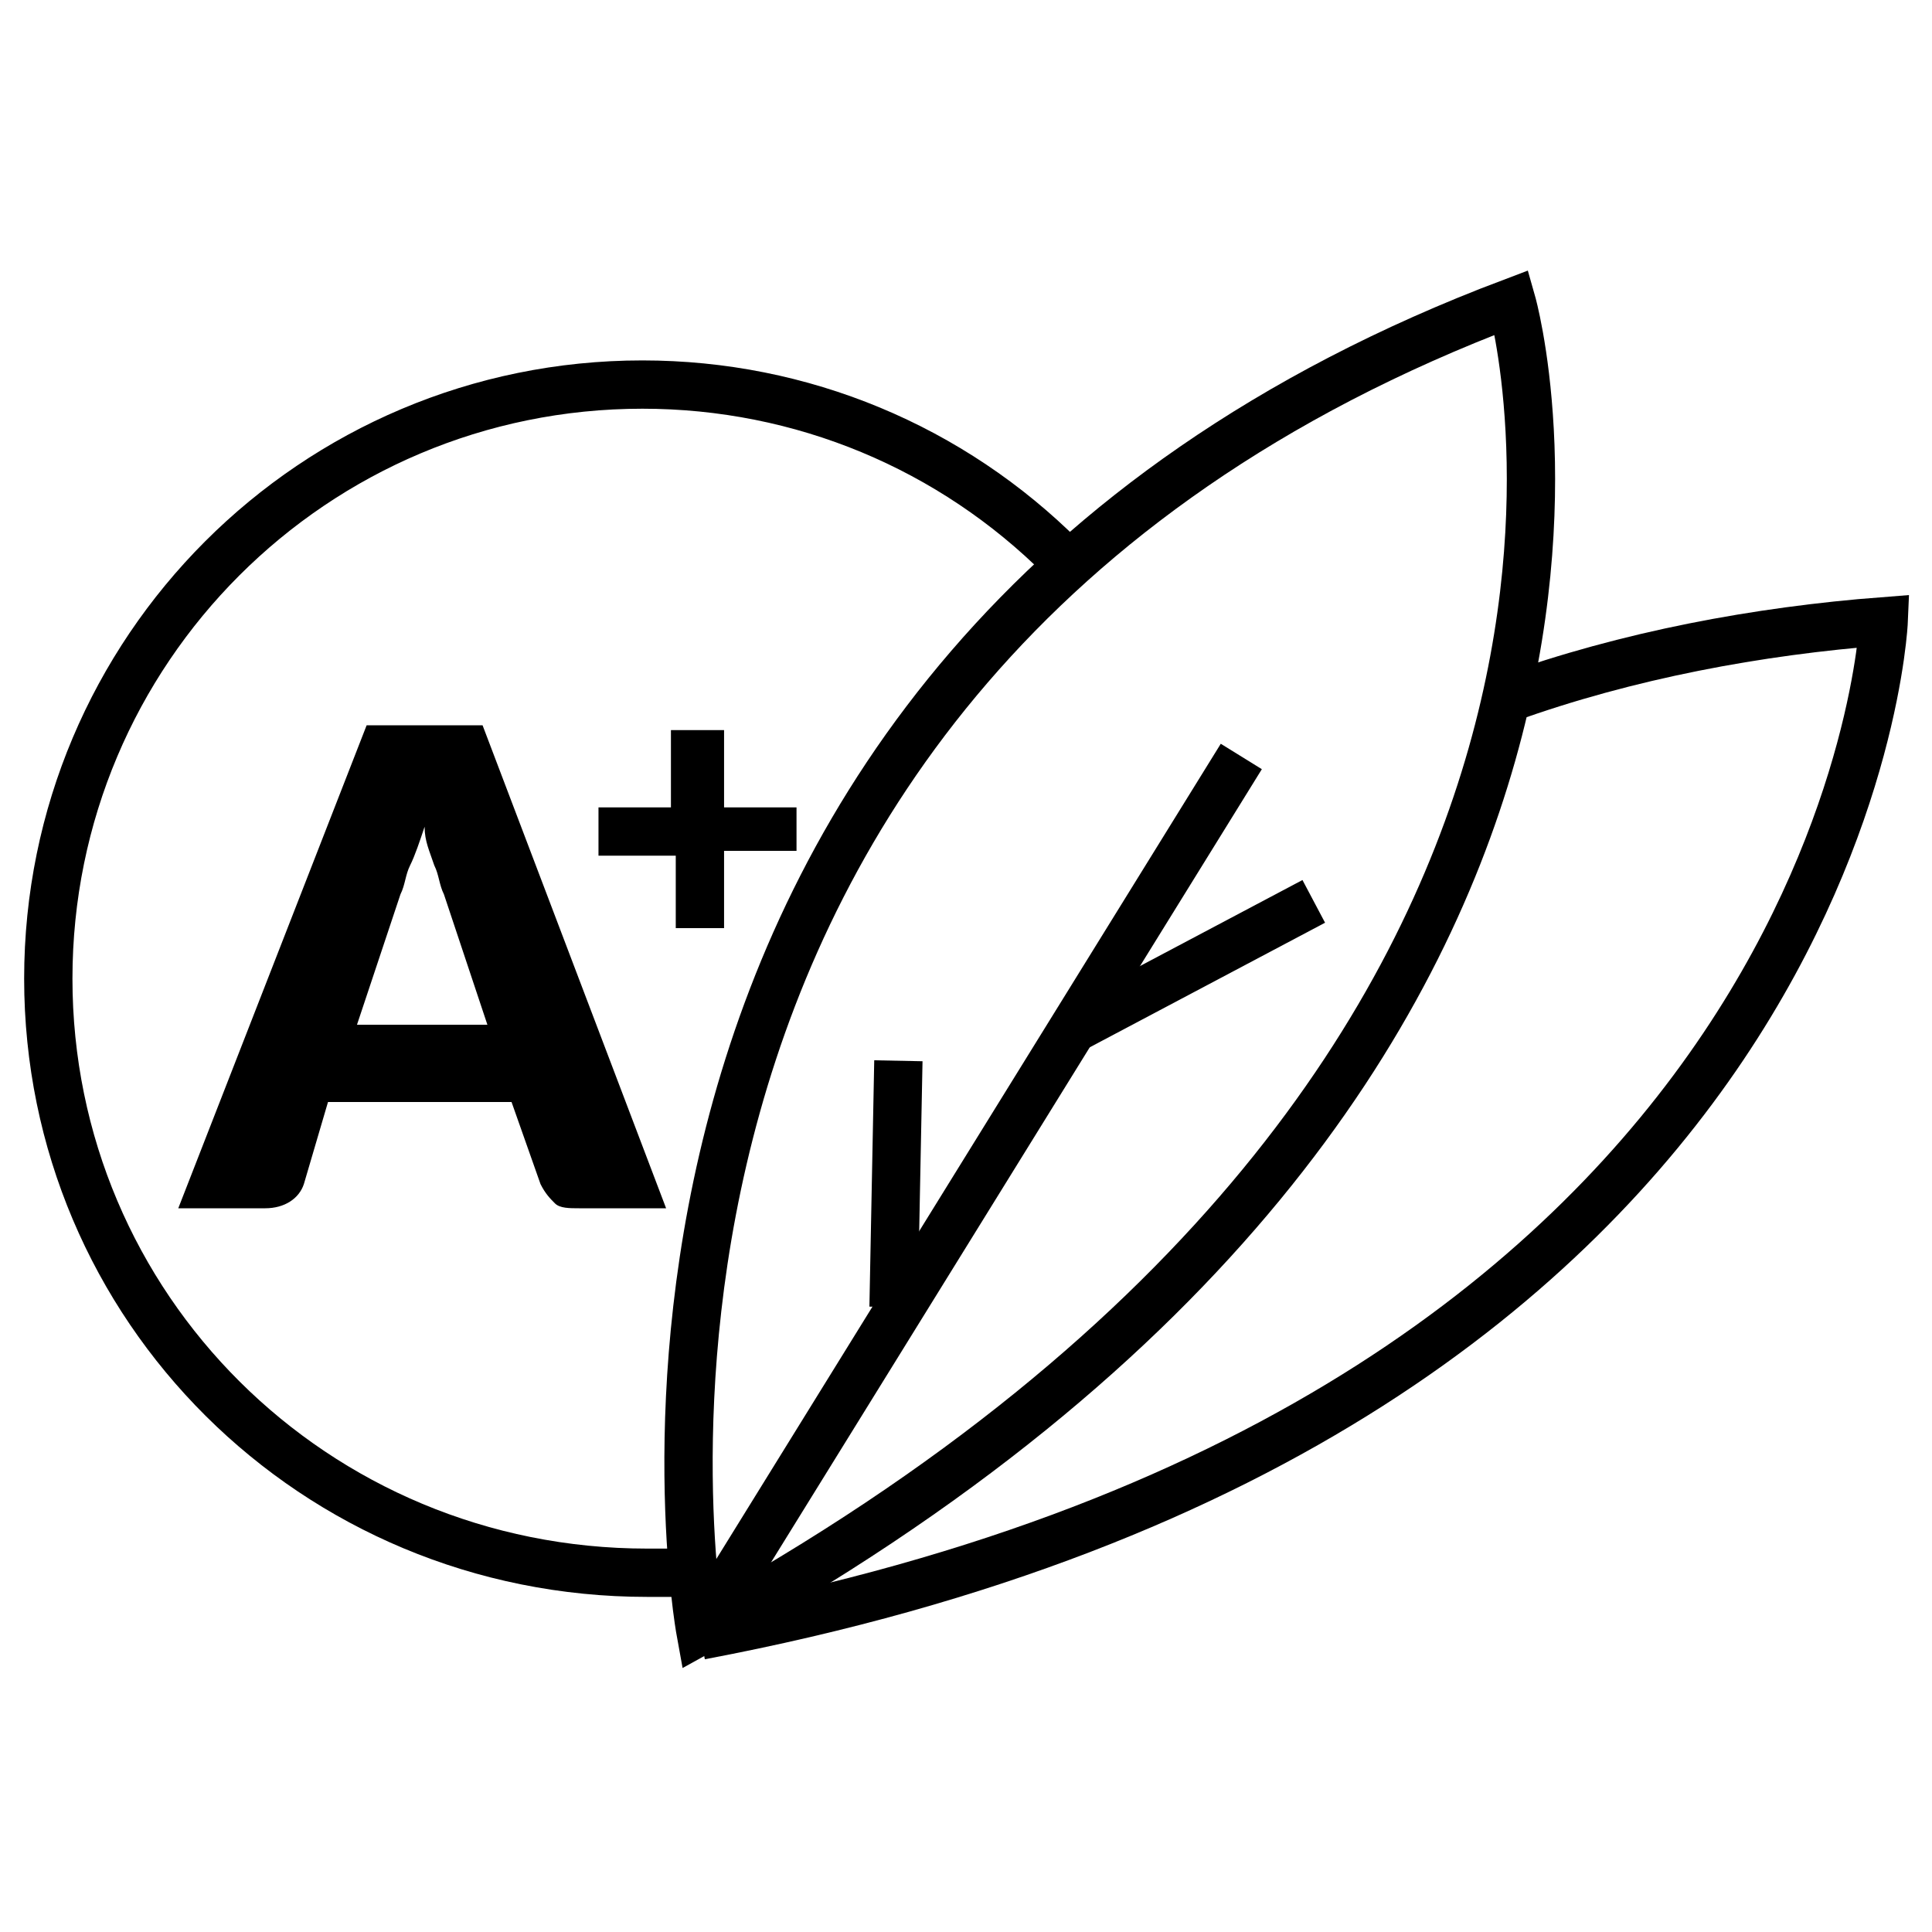
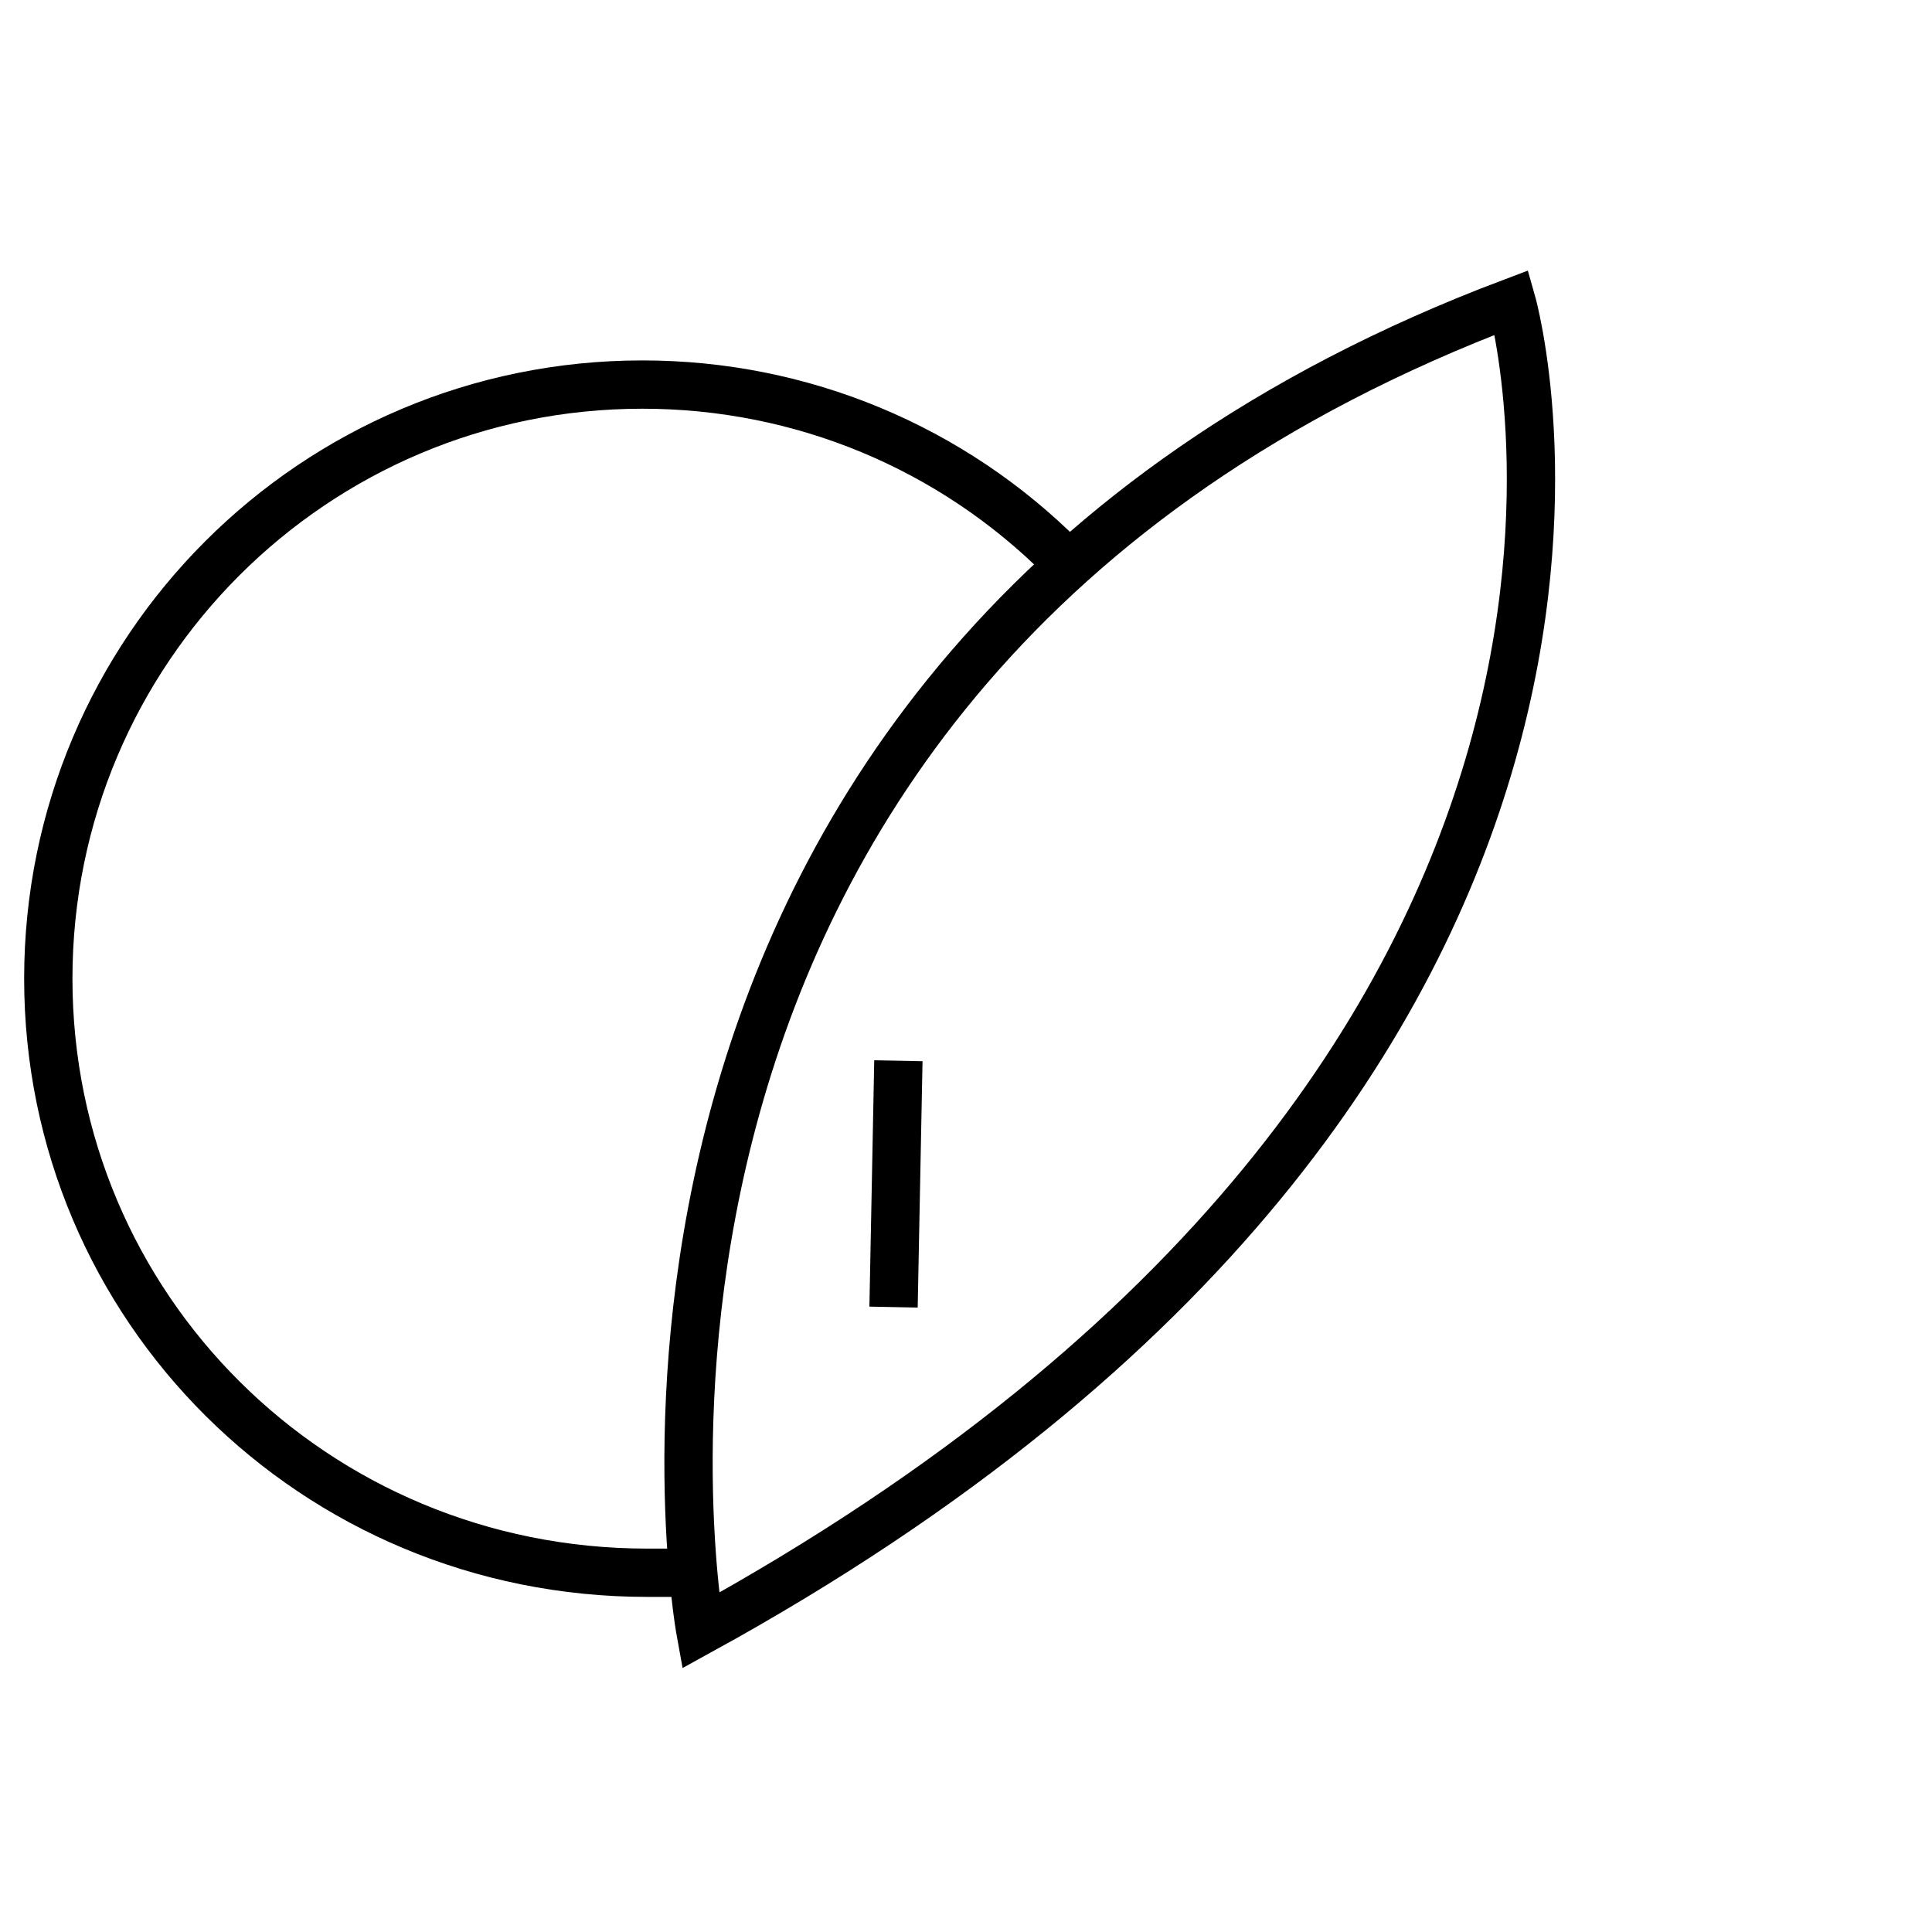
<svg xmlns="http://www.w3.org/2000/svg" version="1.1" id="Livello_1" x="0px" y="0px" width="40px" height="40px" viewBox="0 0 40 40" style="enable-background:new 0 0 40 40;" xml:space="preserve">
  <style type="text/css">
	.st0{fill:none;stroke:#000000;stroke-miterlimit:10;}
</style>
  <g id="Group_14" transform="translate(0.5 0.662)">
    <path id="Path_43" class="st0" d="M14,33.1c0,0-3.6-19.8,16.8-27.5C30.8,5.6,35.3,21.4,14,33.1z" />
-     <path id="Path_44" class="st0" d="M30.7,13.8c2.5-0.9,5.2-1.4,7.8-1.6c0,0-0.7,16.5-24.5,21" />
-     <line id="Line_24" class="st0" x1="14" y1="33.1" x2="25.2" y2="15" />
    <line id="Line_25" class="st0" x1="18" y1="26.4" x2="18.1" y2="21.3" />
-     <line id="Line_26" class="st0" x1="21.6" y1="20.7" x2="26.7" y2="18" />
    <path id="Path_45" class="st0" d="M13.9,31.9c-0.3,0-0.7,0-1,0C6,31.9,0.5,26.4,0.5,19.6C0.5,12.8,6,7.3,12.8,7.3   c3.3,0,6.4,1.3,8.7,3.6" />
    <g id="Group_13" transform="translate(2.691 8.854)">
-       <path id="Path_46" d="M10.6,15.5H8.8c-0.2,0-0.4,0-0.5-0.1C8.2,15.3,8.1,15.2,8,15l-0.6-1.7H3.6L3.1,15c-0.1,0.3-0.4,0.5-0.8,0.5    H0.5l3.9-10h2.4L10.6,15.5z M4.2,11.7h2.7L6,9C5.9,8.8,5.9,8.6,5.8,8.4C5.7,8.1,5.6,7.9,5.6,7.6C5.5,7.9,5.4,8.2,5.3,8.4    S5.2,8.8,5.1,9L4.2,11.7z" />
-       <path id="Path_47" d="M11.8,5.6v1.6h1.5v0.9h-1.5v1.6h-1V8.2H9.2V7.2h1.5V5.6L11.8,5.6z" />
-     </g>
+       </g>
  </g>
</svg>